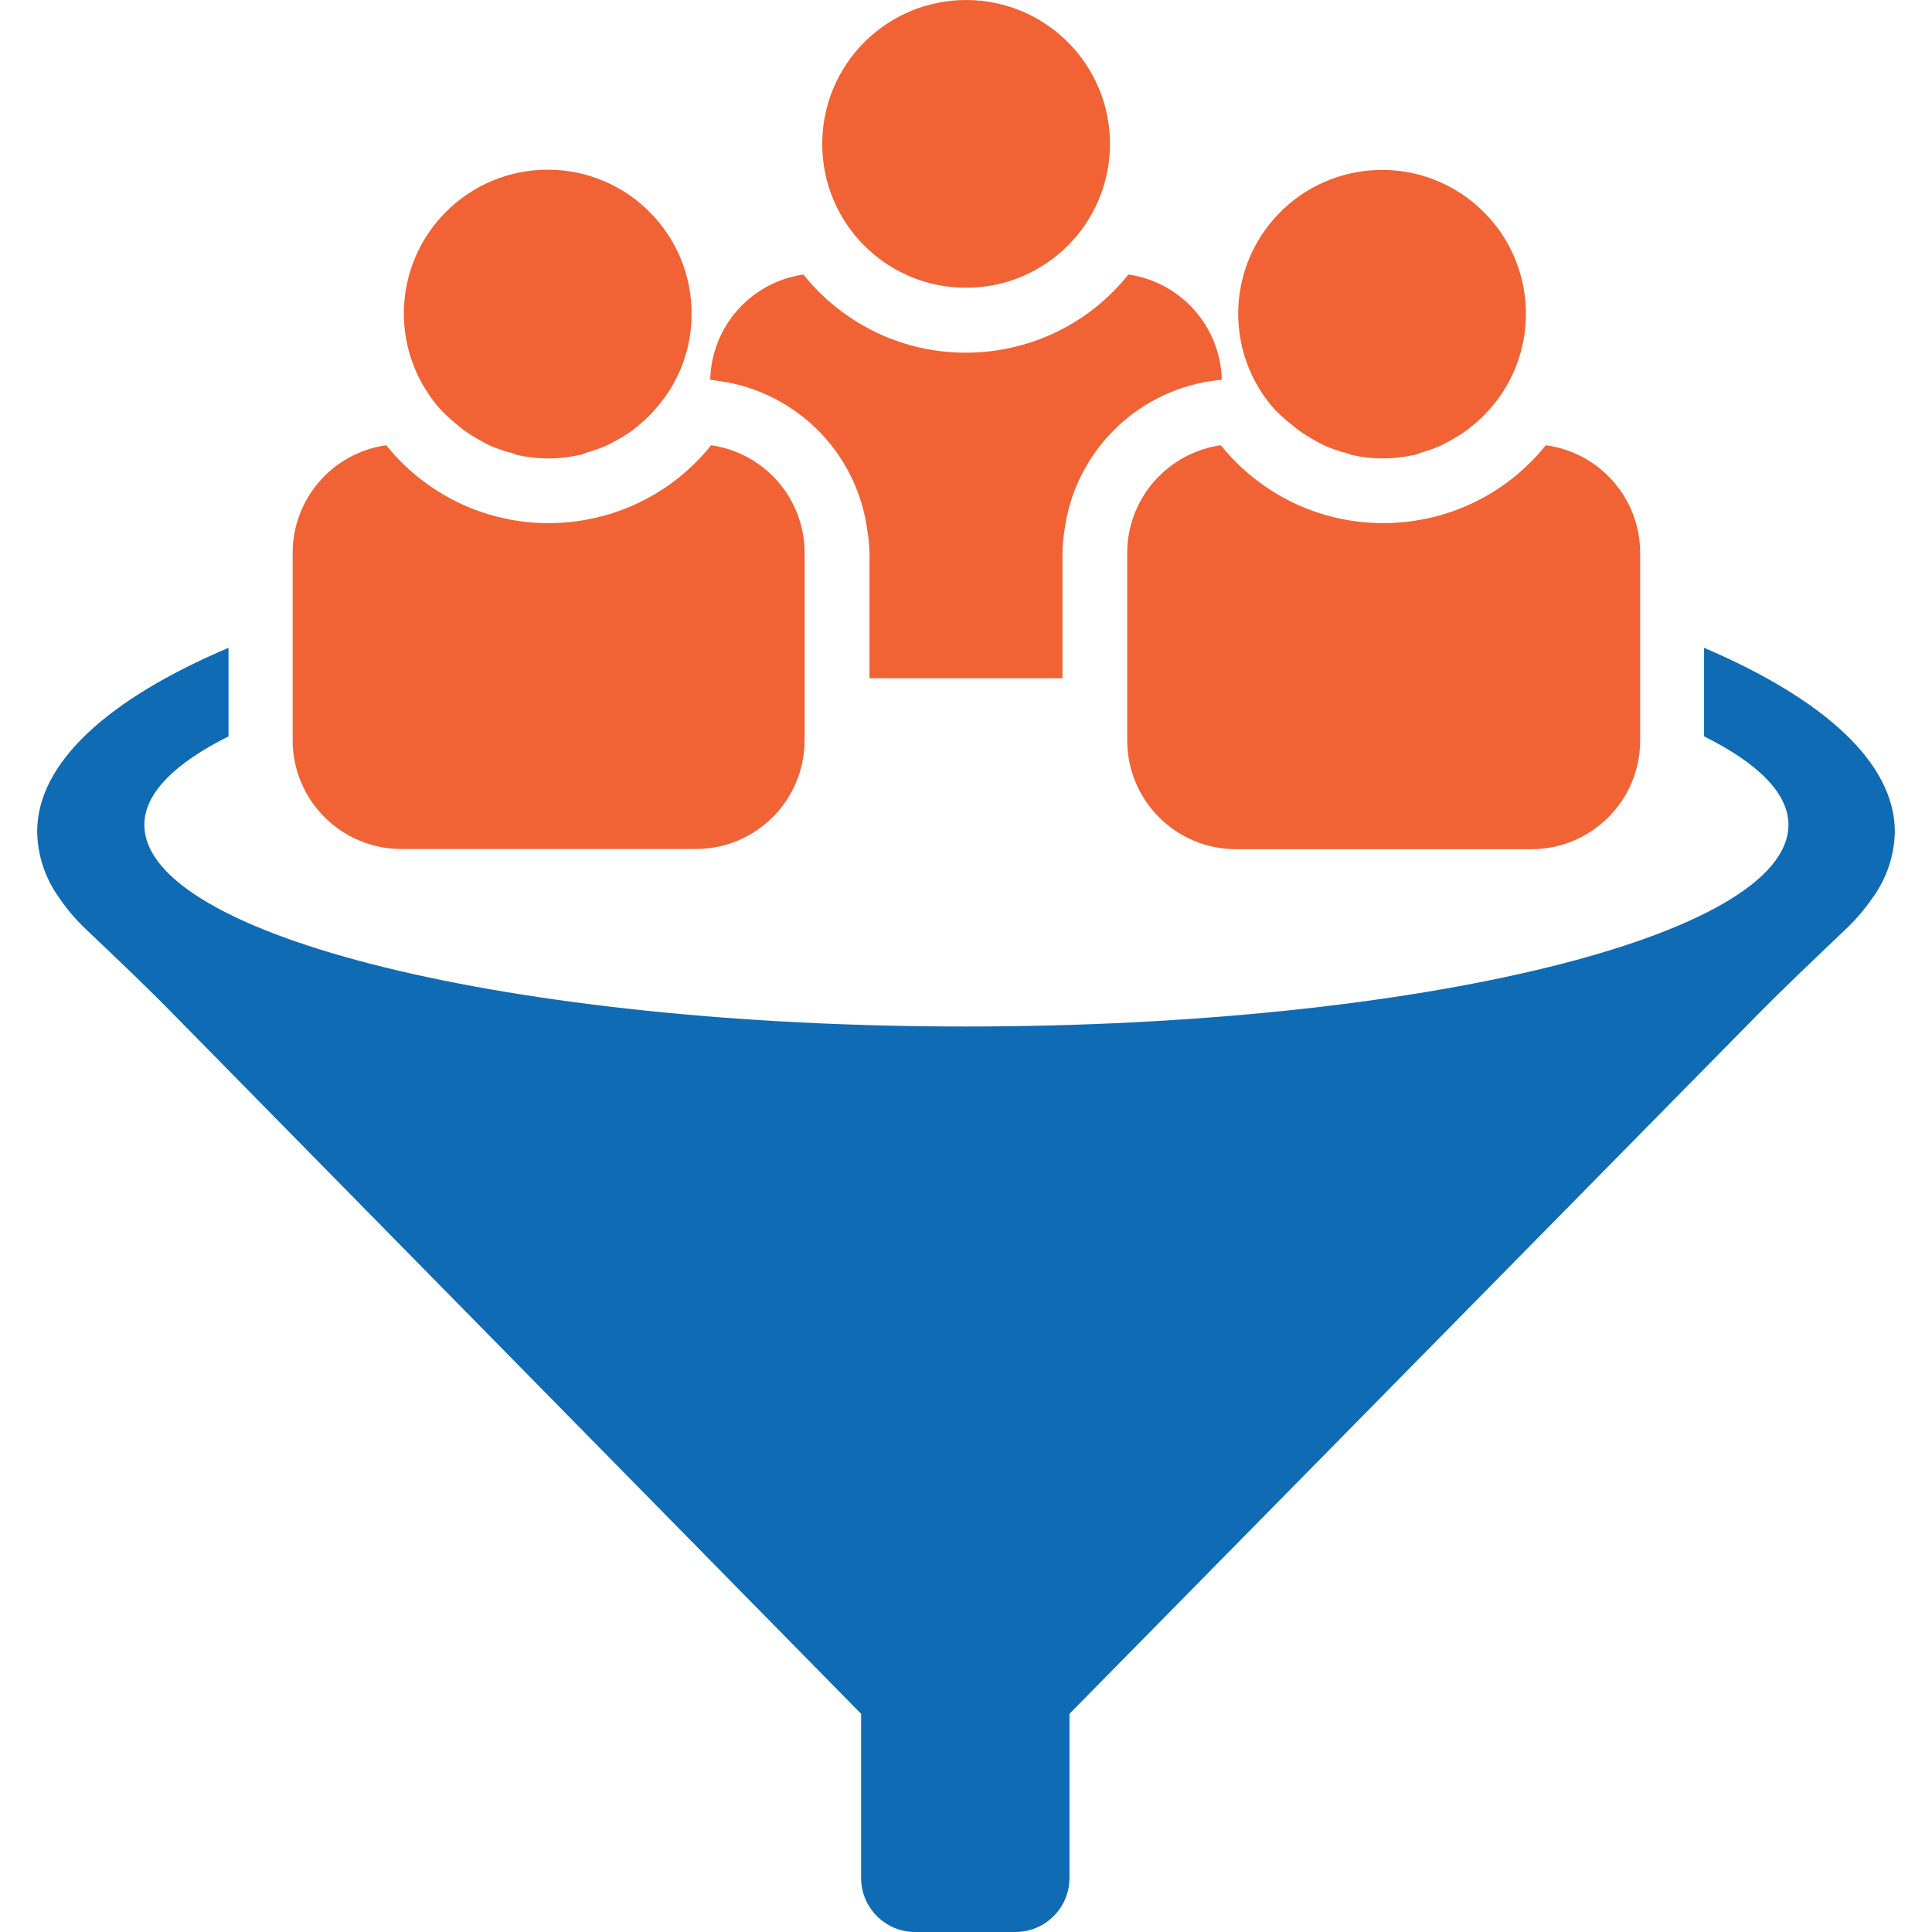
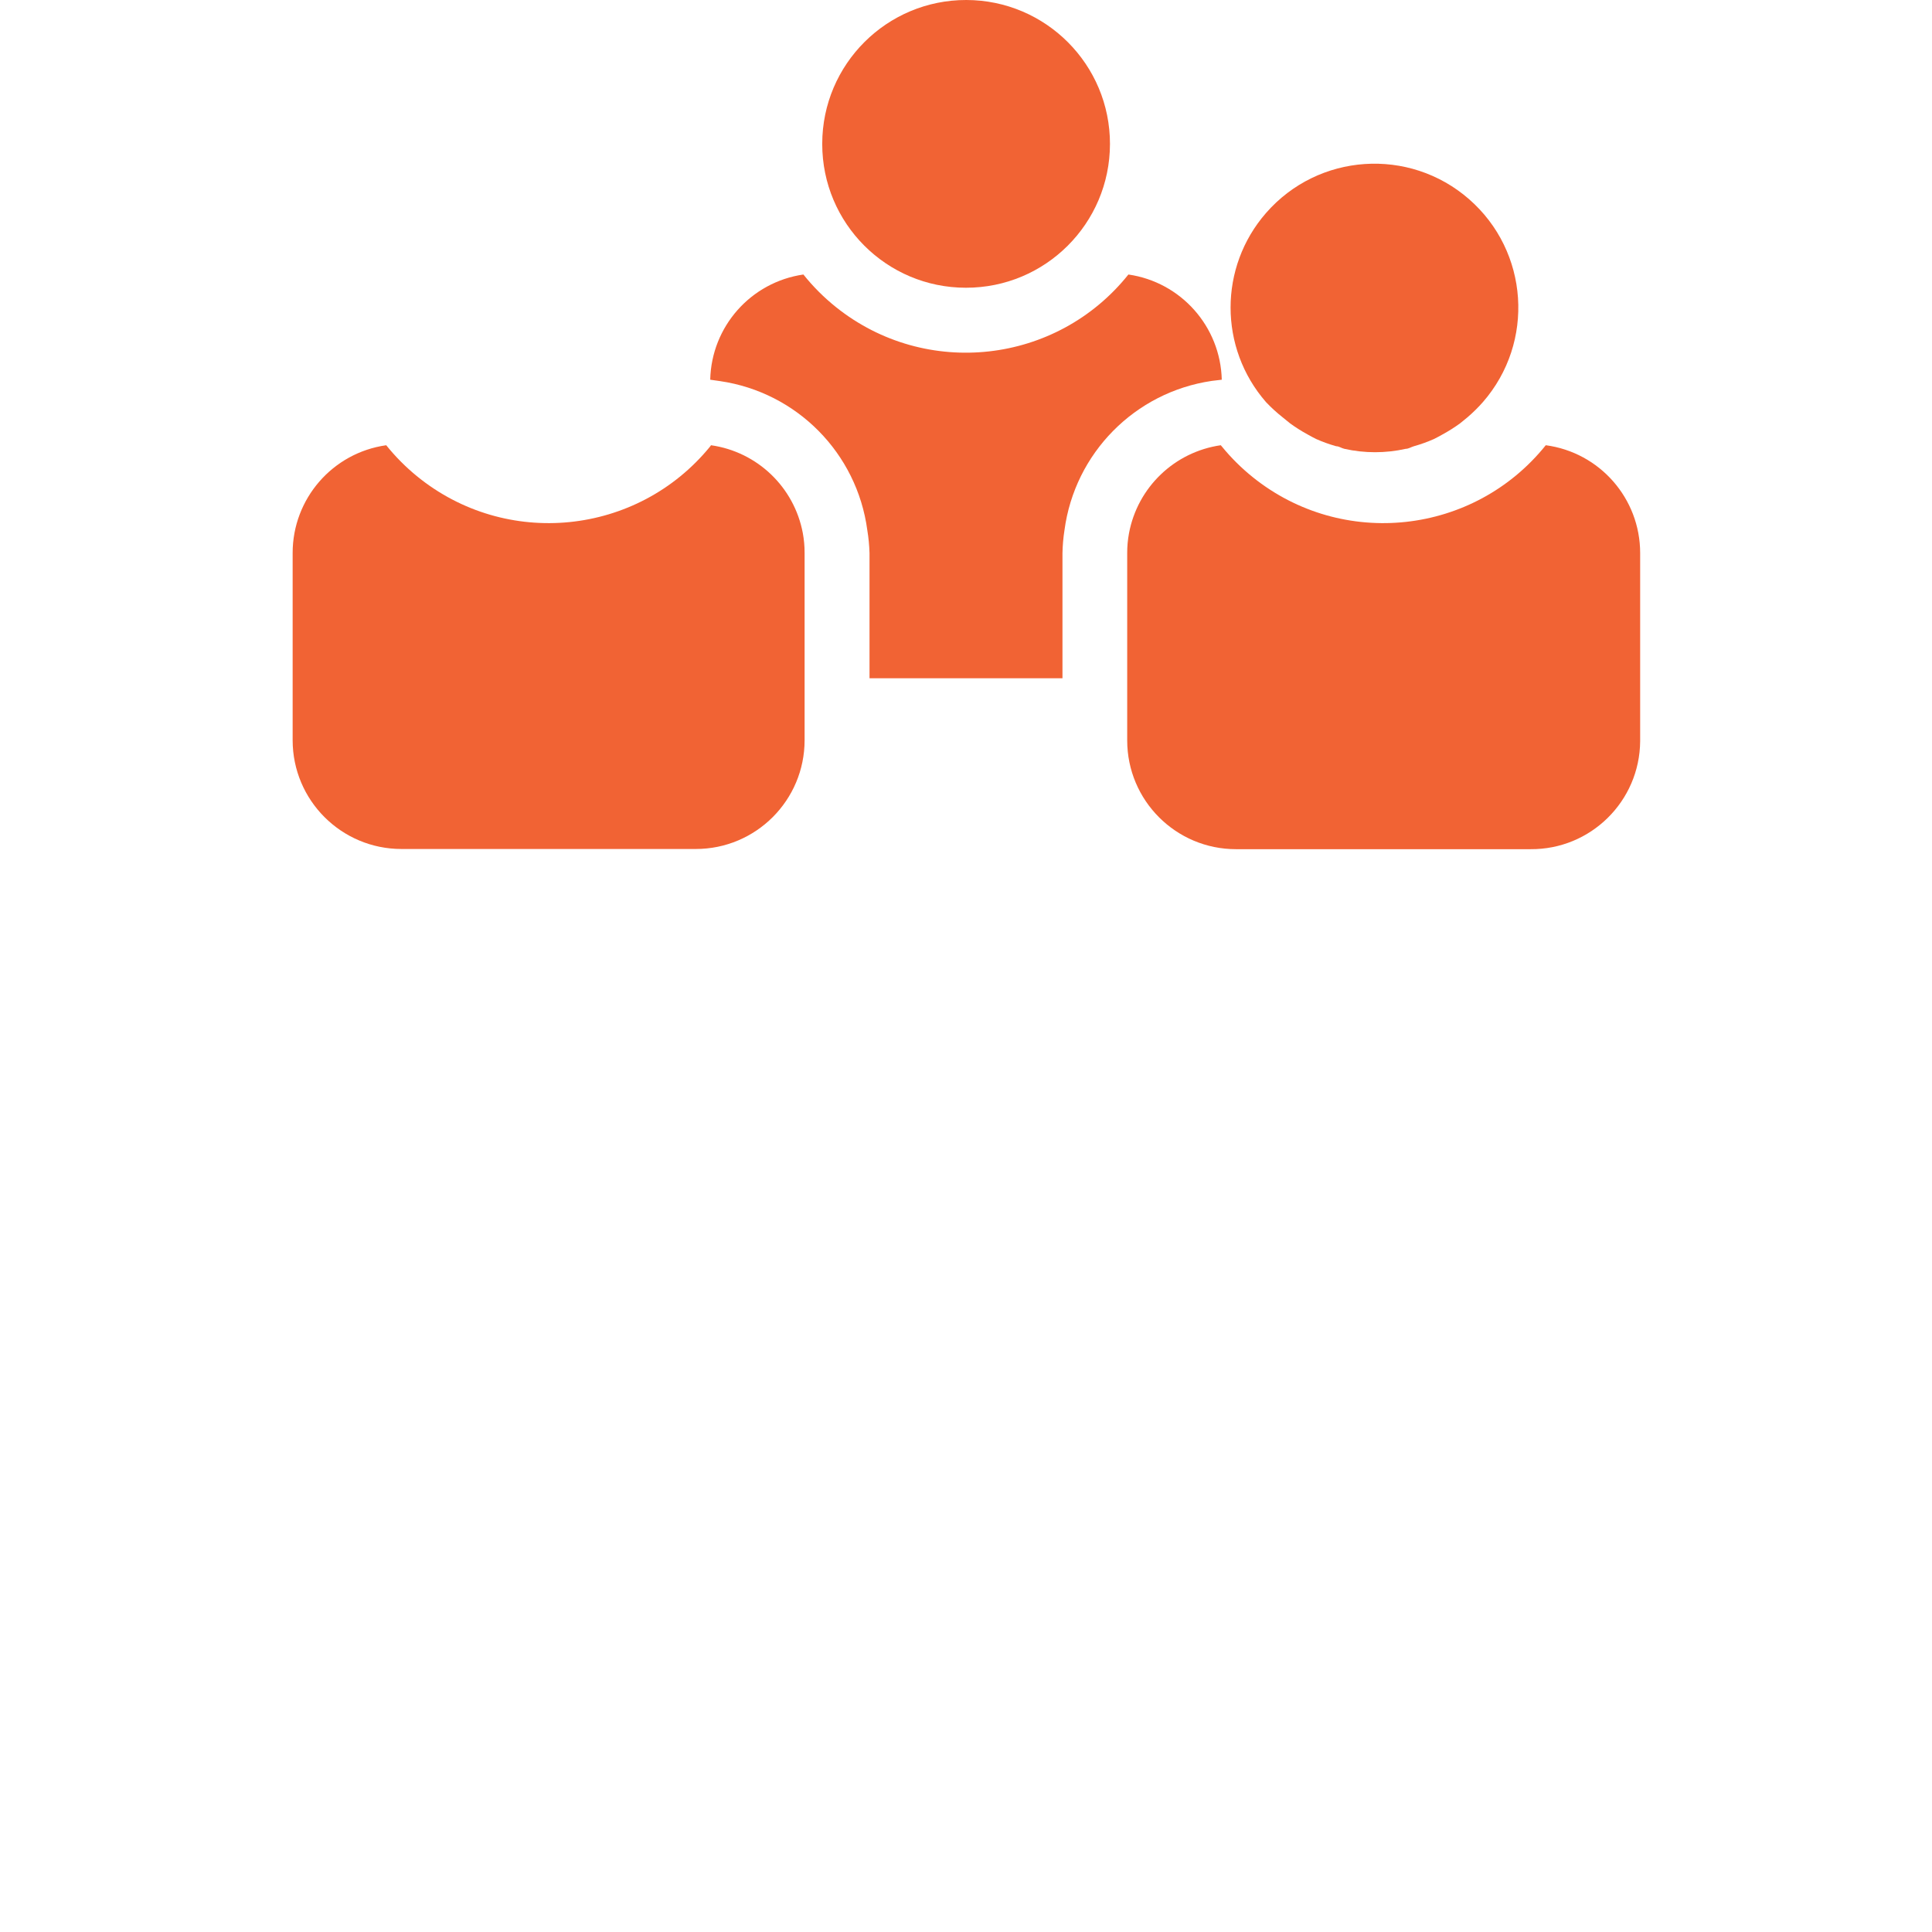
<svg xmlns="http://www.w3.org/2000/svg" id="Layer_1" viewBox="0 0 442 442">
-   <path d="M428.5,205.276h0c3.149-4.374,4.891-9.602,4.997-14.99,0-15.815-16.319-30.393-43.641-42.082v20.262c12.24,6.097,19.299,12.973,19.299,20.216,0,25.488-84.256,46.162-188.178,46.162s-187.949-20.674-187.949-46.162c0-7.243,7.059-14.119,19.253-20.216v-20.262c-27.505,11.69-43.778,26.267-43.778,42.082.089,5.384,1.816,10.613,4.951,14.99h0c1.846,2.742,3.999,5.264,6.418,7.518,6.83,6.509,13.752,13.019,20.308,19.758l156.822,159.527v37.544c0,6.836,5.541,12.377,12.377,12.377h22.921c6.836,0,12.377-5.541,12.377-12.377v-37.544l157.052-159.573c6.601-6.693,13.386-13.111,20.17-19.574,2.463-2.284,4.662-4.836,6.555-7.61l.046-.046Z" style="fill:#0f6bb4;" />
  <path d="M279.516,86.869c-.3-12.158-9.325-22.326-21.362-24.067-16.402,20.532-46.343,23.881-66.876,7.479-2.763-2.207-5.271-4.715-7.479-7.479-12.028,1.743-21.039,11.916-21.316,24.067l2.246.321c17.588,2.567,31.34,16.488,33.693,34.106.286,1.729.454,3.474.504,5.226v28.651h44.145v-28.651c.035-1.75.188-3.496.458-5.226,2.349-17.629,16.098-31.565,33.693-34.152l2.292-.275Z" style="fill:#f16334;" />
  <path d="M220.977,65.828c18.178.025,32.934-14.69,32.96-32.868C253.962,14.782,239.246.025,221.069,0s-32.934,14.69-32.96,32.868c0,.03,0,.061,0,.092,0,18.152,14.716,32.868,32.868,32.868Z" style="fill:#f16334;" />
  <path d="M162.667,101.859l-.229.321c-16.666,20.385-46.7,23.4-67.085,6.734-2.571-2.102-4.915-4.466-6.994-7.055-12.285,1.737-21.416,12.255-21.408,24.663v42.816c0,13.747,11.144,24.892,24.892,24.892h67.341c13.747,0,24.892-11.144,24.892-24.892h0v-42.816c.006-1.538-.132-3.072-.413-4.584-1.975-10.499-10.418-18.574-20.995-20.078Z" style="fill:#f16334;" />
-   <path d="M104.22,96.862l1.696,1.421c1.289.926,2.637,1.768,4.034,2.521.642.367,1.284.734,1.971,1.054,1.486.661,3.018,1.213,4.584,1.65.642,0,1.238.458,1.879.596,4.633,1.041,9.44,1.041,14.073,0,.642,0,1.238-.413,1.879-.596,1.566-.437,3.098-.989,4.584-1.65.688-.321,1.329-.688,1.971-1.054,1.407-.736,2.756-1.579,4.034-2.521l1.696-1.421c1.262-1.056,2.428-2.222,3.484-3.484,5.219-5.911,8.104-13.522,8.114-21.408.131-18.177-14.498-33.02-32.675-33.151-18.177-.131-33.02,14.498-33.151,32.675-.058,8.062,2.845,15.865,8.158,21.929,1.139,1.232,2.365,2.381,3.667,3.438Z" style="fill:#f16334;" />
  <path d="M353.641,101.859c-16.488,20.528-46.496,23.803-67.024,7.315-2.589-2.079-4.953-4.423-7.055-6.994l-.275-.321c-10.584,1.524-19.025,9.614-20.995,20.124-.281,1.512-.419,3.046-.413,4.584v42.816c0,13.747,11.144,24.892,24.892,24.892h67.386c13.747.101,24.973-10.961,25.075-24.708.001-.077.001-.153.001-.23v-42.816c-.005-12.468-9.233-23.009-21.591-24.663Z" style="fill:#f16334;" />
-   <path d="M295.148,96.862l1.742,1.421c1.274.926,2.606,1.768,3.988,2.521.688.367,1.284.734,1.971,1.054,1.486.659,3.018,1.211,4.584,1.65.642,0,1.238.458,1.879.596,4.619,1.034,9.409,1.034,14.027,0,.642,0,1.238-.413,1.879-.596,1.566-.439,3.098-.991,4.584-1.65.688-.321,1.284-.688,1.971-1.054,1.383-.753,2.715-1.595,3.988-2.521l1.742-1.421c1.24-1.064,2.404-2.213,3.484-3.438,11.951-13.697,10.537-34.489-3.16-46.44-13.697-11.951-34.489-10.537-46.44,3.16-10.819,12.398-10.819,30.881,0,43.28,1.168,1.235,2.425,2.384,3.759,3.438Z" style="fill:#f16334;" />
+   <path d="M295.148,96.862c1.274.926,2.606,1.768,3.988,2.521.688.367,1.284.734,1.971,1.054,1.486.659,3.018,1.211,4.584,1.65.642,0,1.238.458,1.879.596,4.619,1.034,9.409,1.034,14.027,0,.642,0,1.238-.413,1.879-.596,1.566-.439,3.098-.991,4.584-1.65.688-.321,1.284-.688,1.971-1.054,1.383-.753,2.715-1.595,3.988-2.521l1.742-1.421c1.24-1.064,2.404-2.213,3.484-3.438,11.951-13.697,10.537-34.489-3.16-46.44-13.697-11.951-34.489-10.537-46.44,3.16-10.819,12.398-10.819,30.881,0,43.28,1.168,1.235,2.425,2.384,3.759,3.438Z" style="fill:#f16334;" />
</svg>